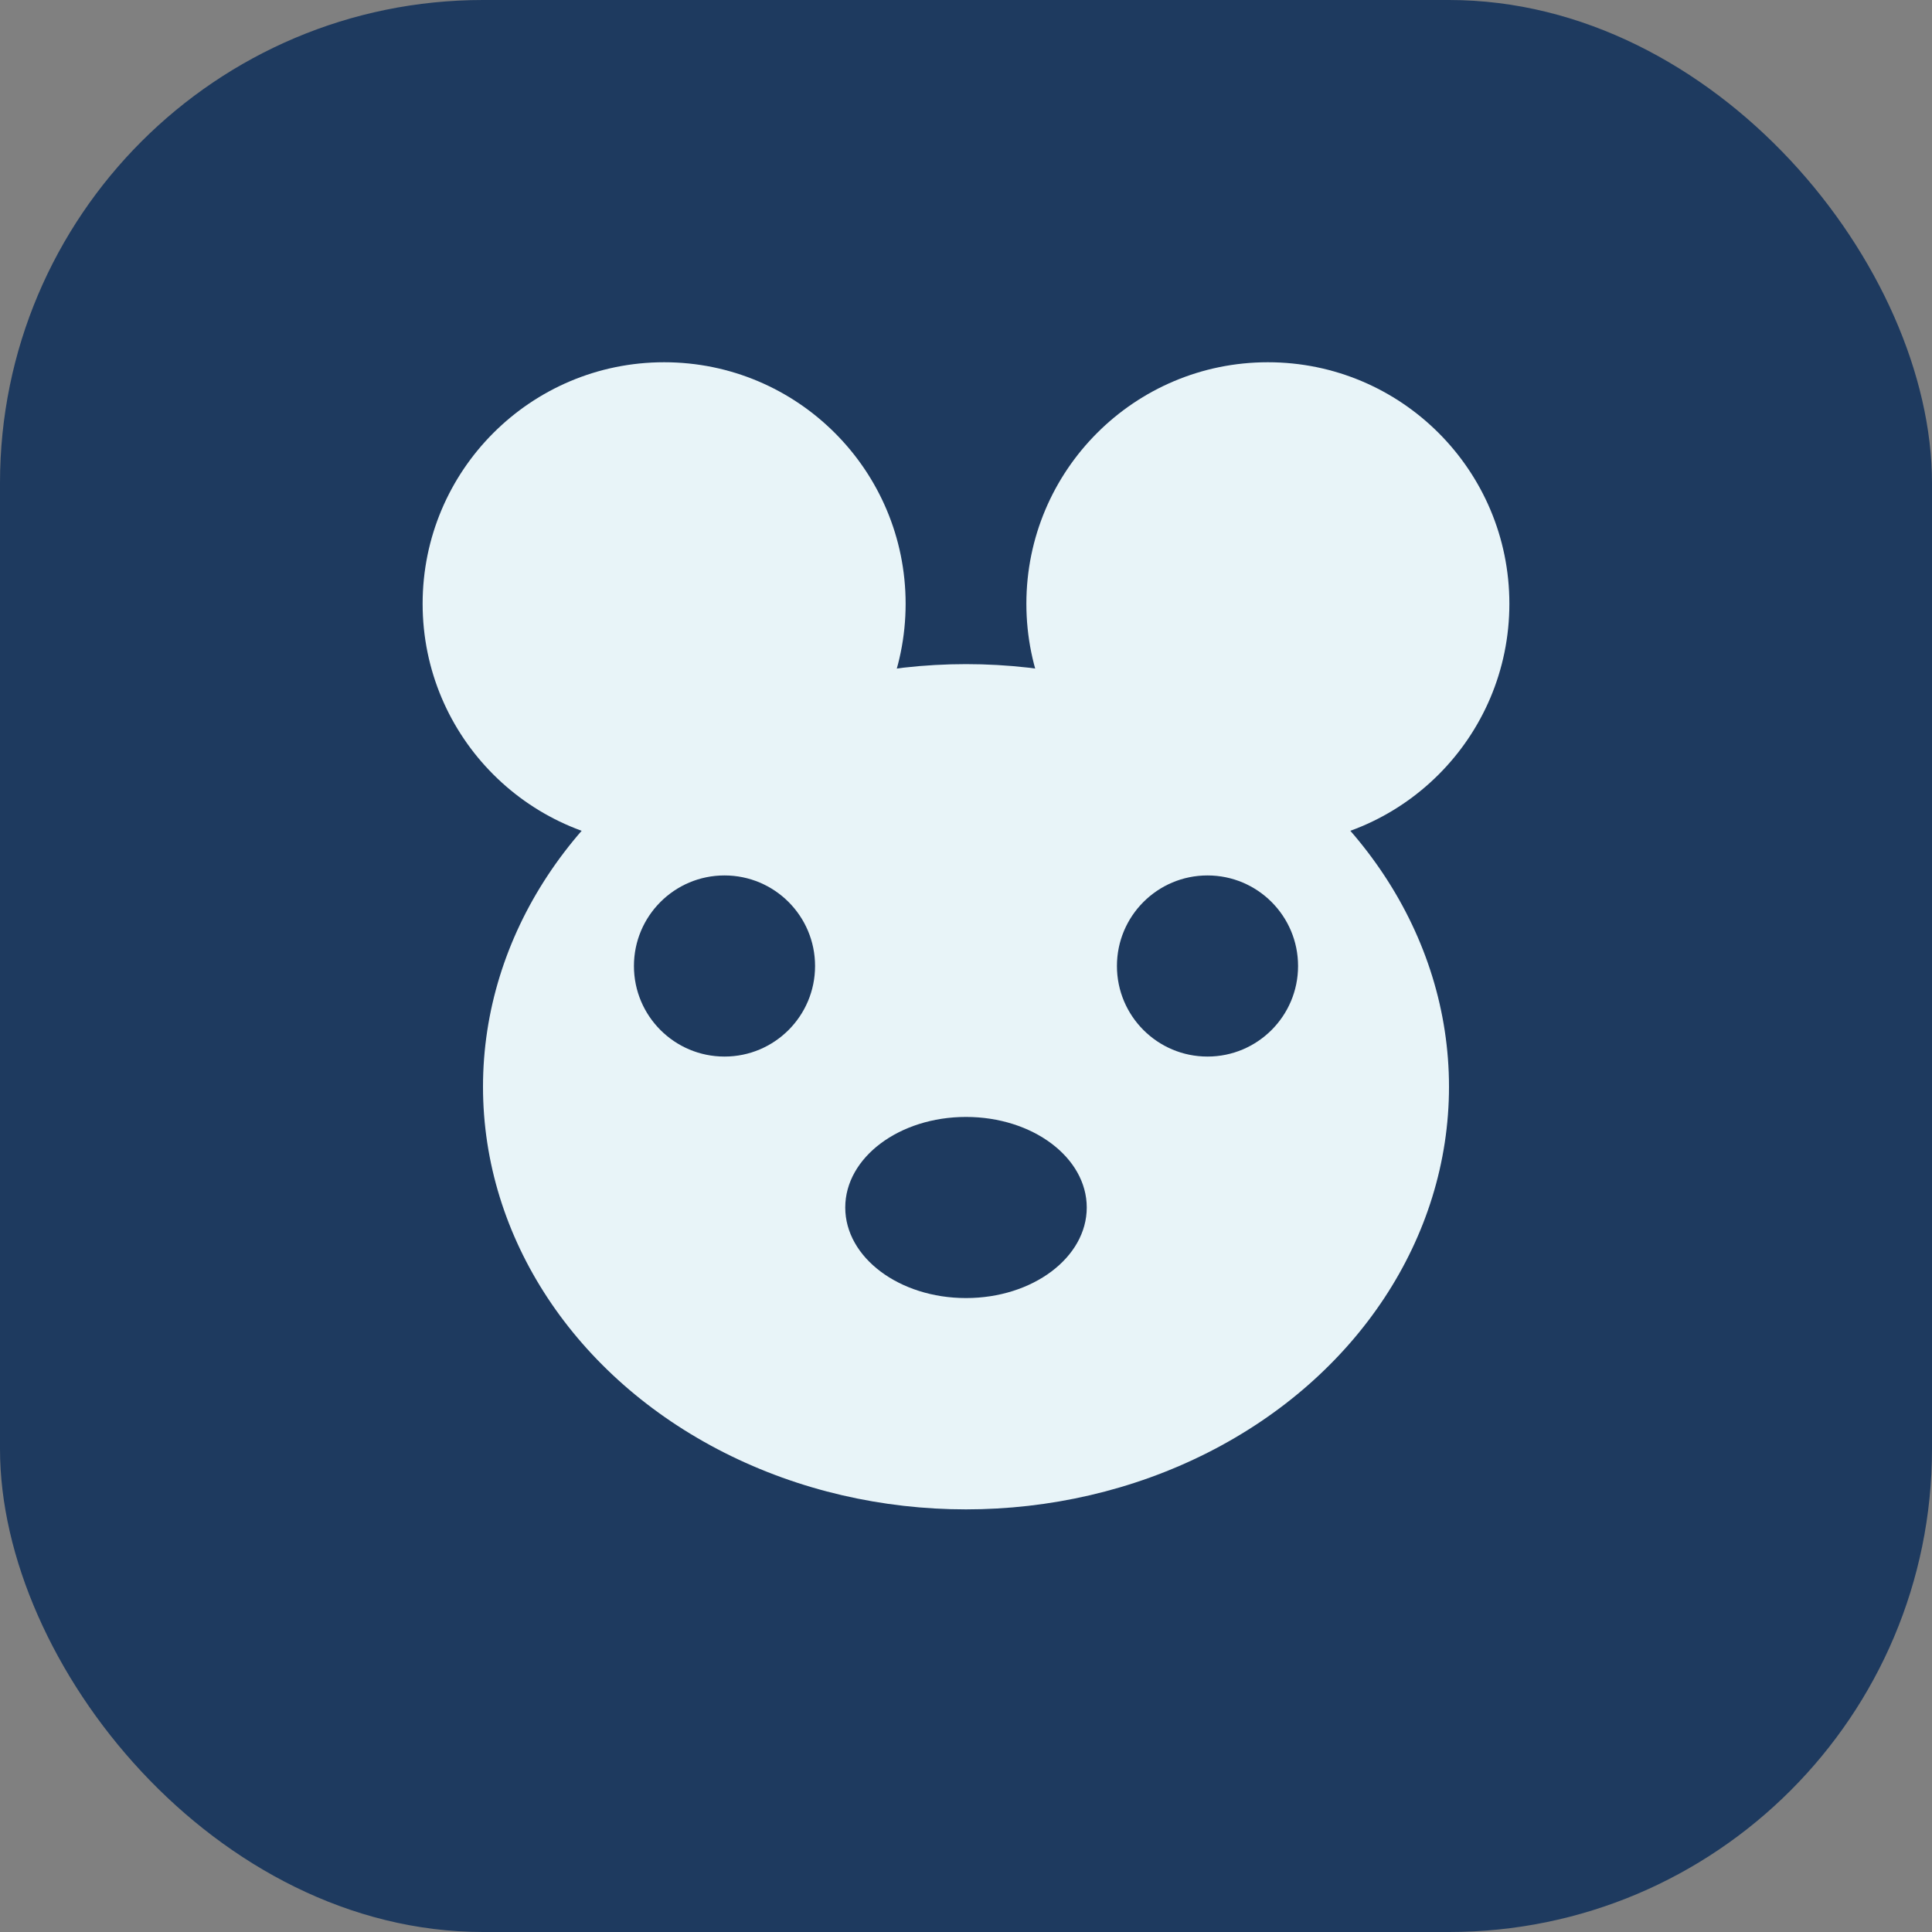
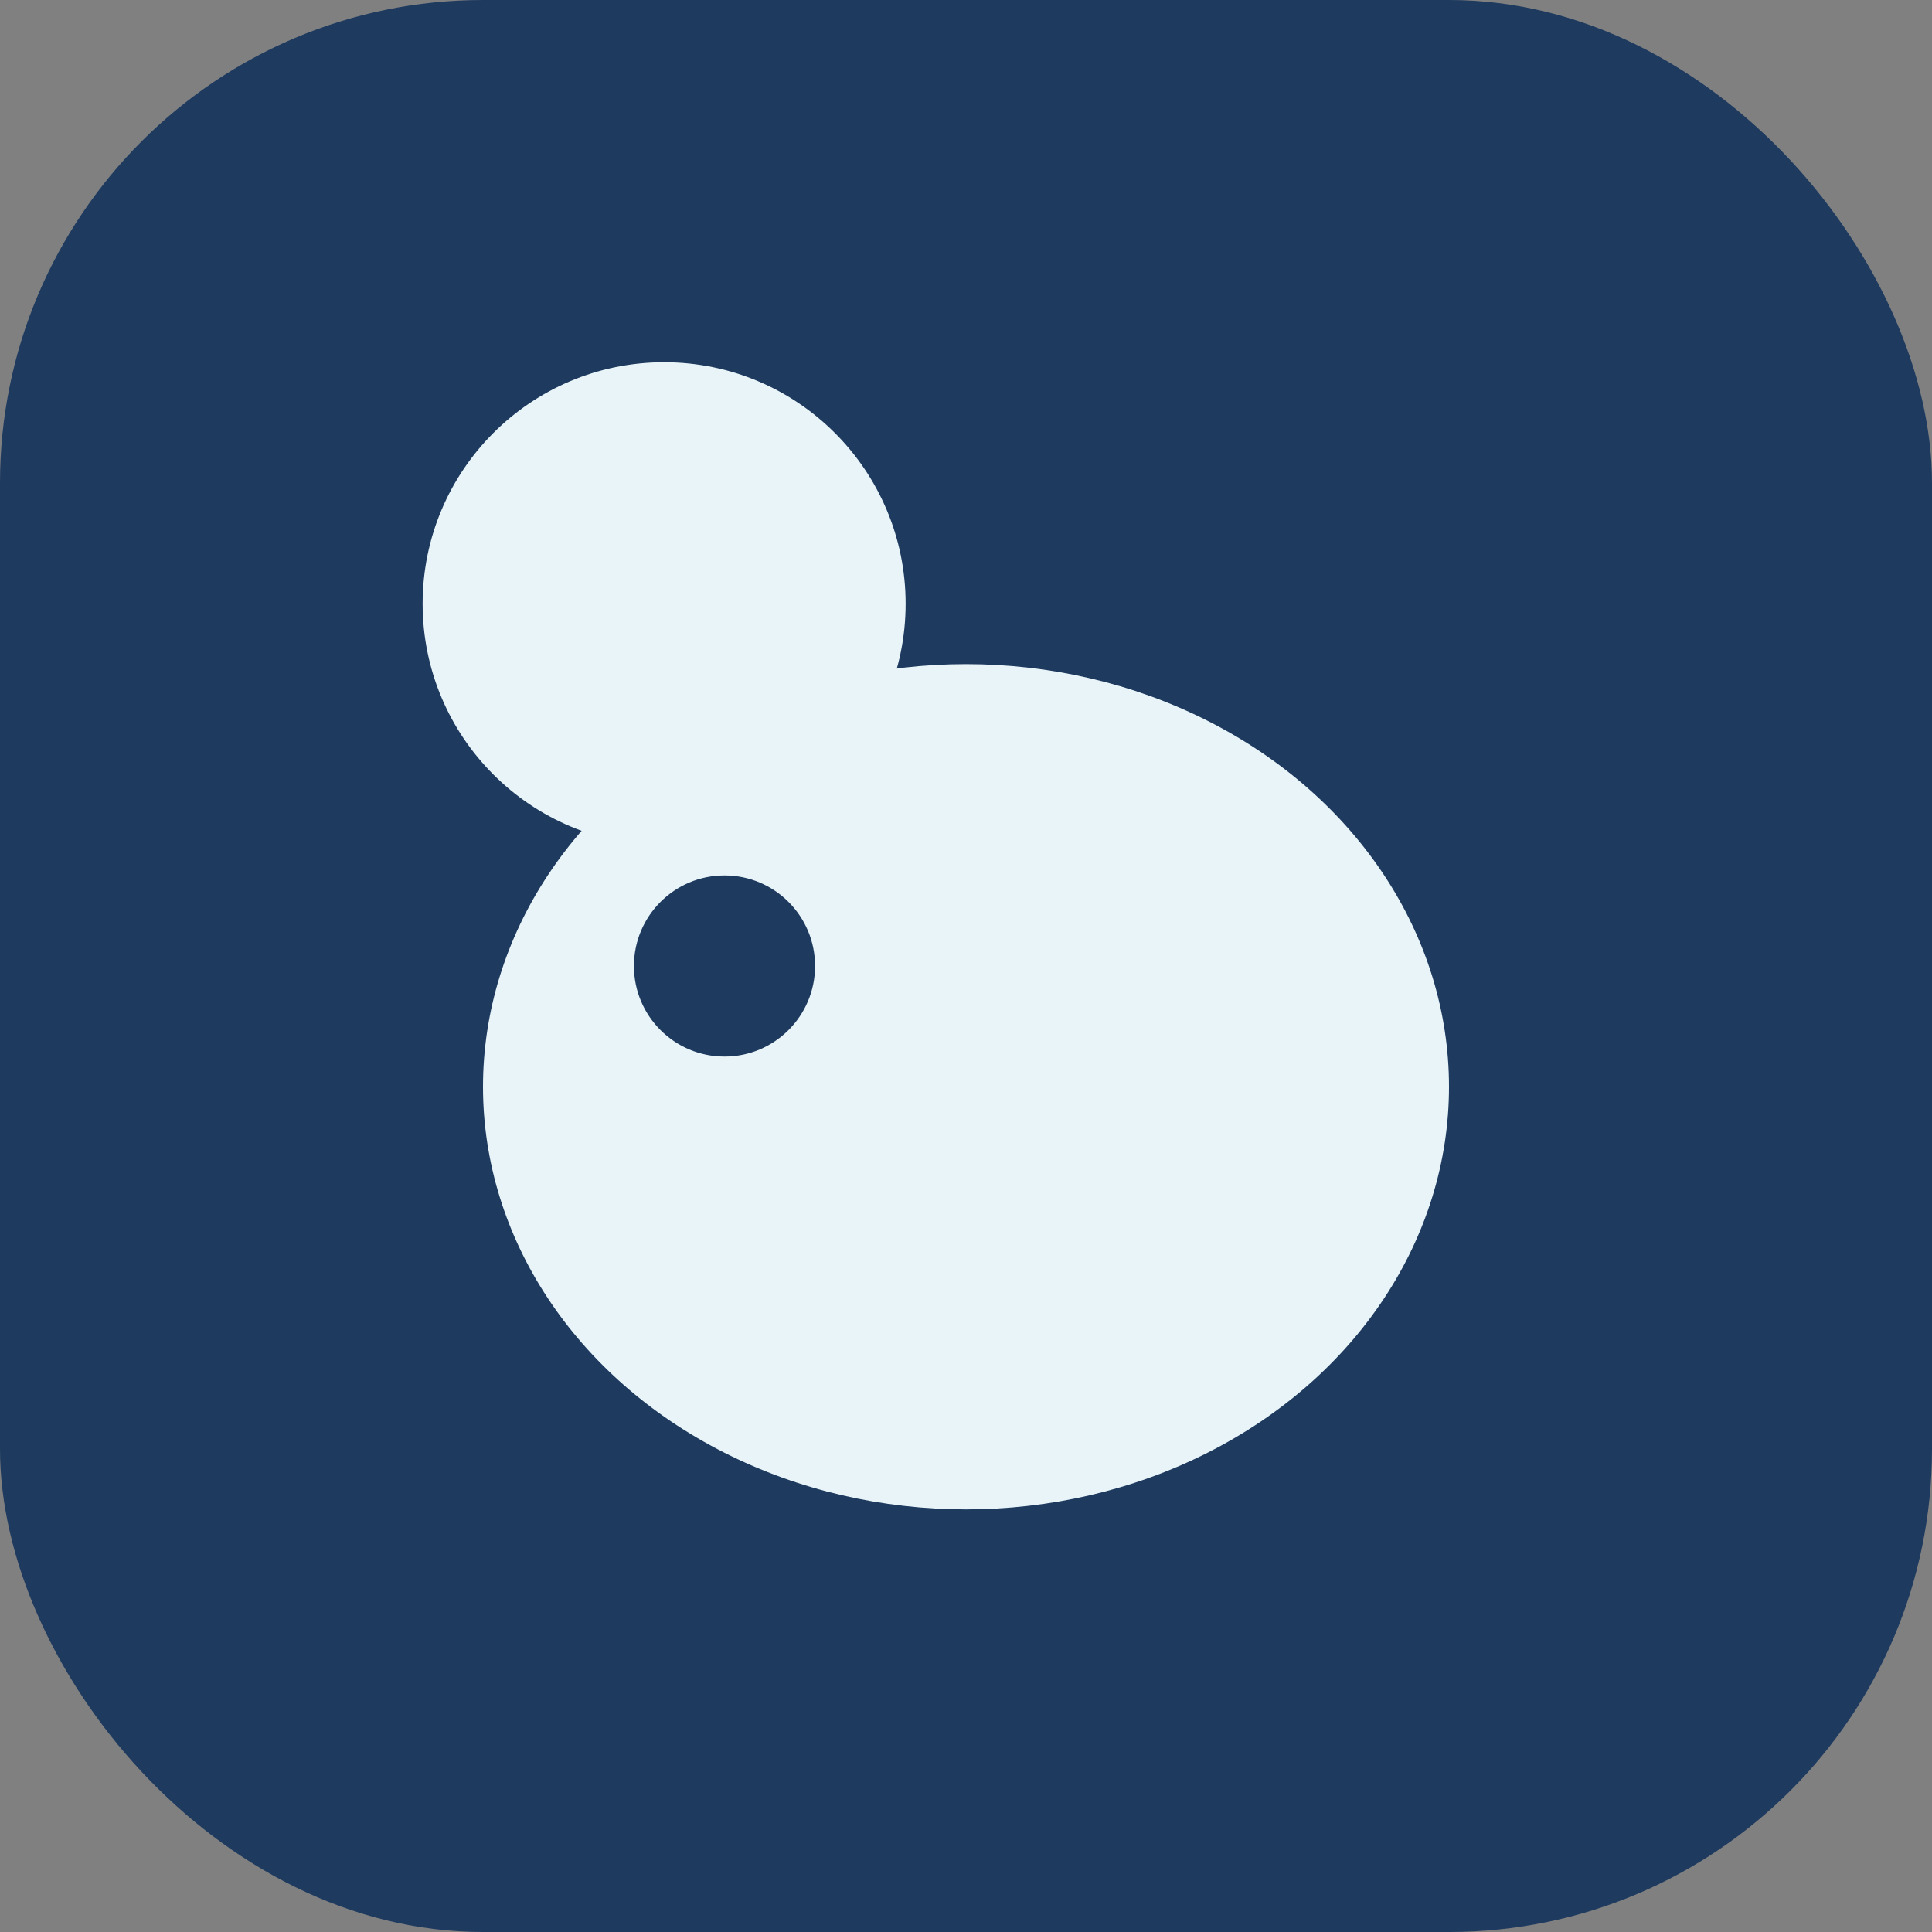
<svg xmlns="http://www.w3.org/2000/svg" width="32" height="32" viewBox="0 0 32 32" fill="none">
  <rect x="0" y="0" width="32" height="32" fill="#808080" stroke="none" />
  <rect width="32" height="32" rx="8" fill="#1E3A5F" />
  <circle cx="11" cy="10" r="4" fill="#E8F4F8" />
-   <circle cx="21" cy="10" r="4" fill="#E8F4F8" />
  <ellipse cx="16" cy="18" rx="8" ry="7" fill="#E8F4F8" />
  <circle cx="12" cy="16" r="1.5" fill="#1E3A5F" />
-   <circle cx="20" cy="16" r="1.5" fill="#1E3A5F" />
-   <ellipse cx="16" cy="20" rx="2" ry="1.5" fill="#1E3A5F" />
</svg>